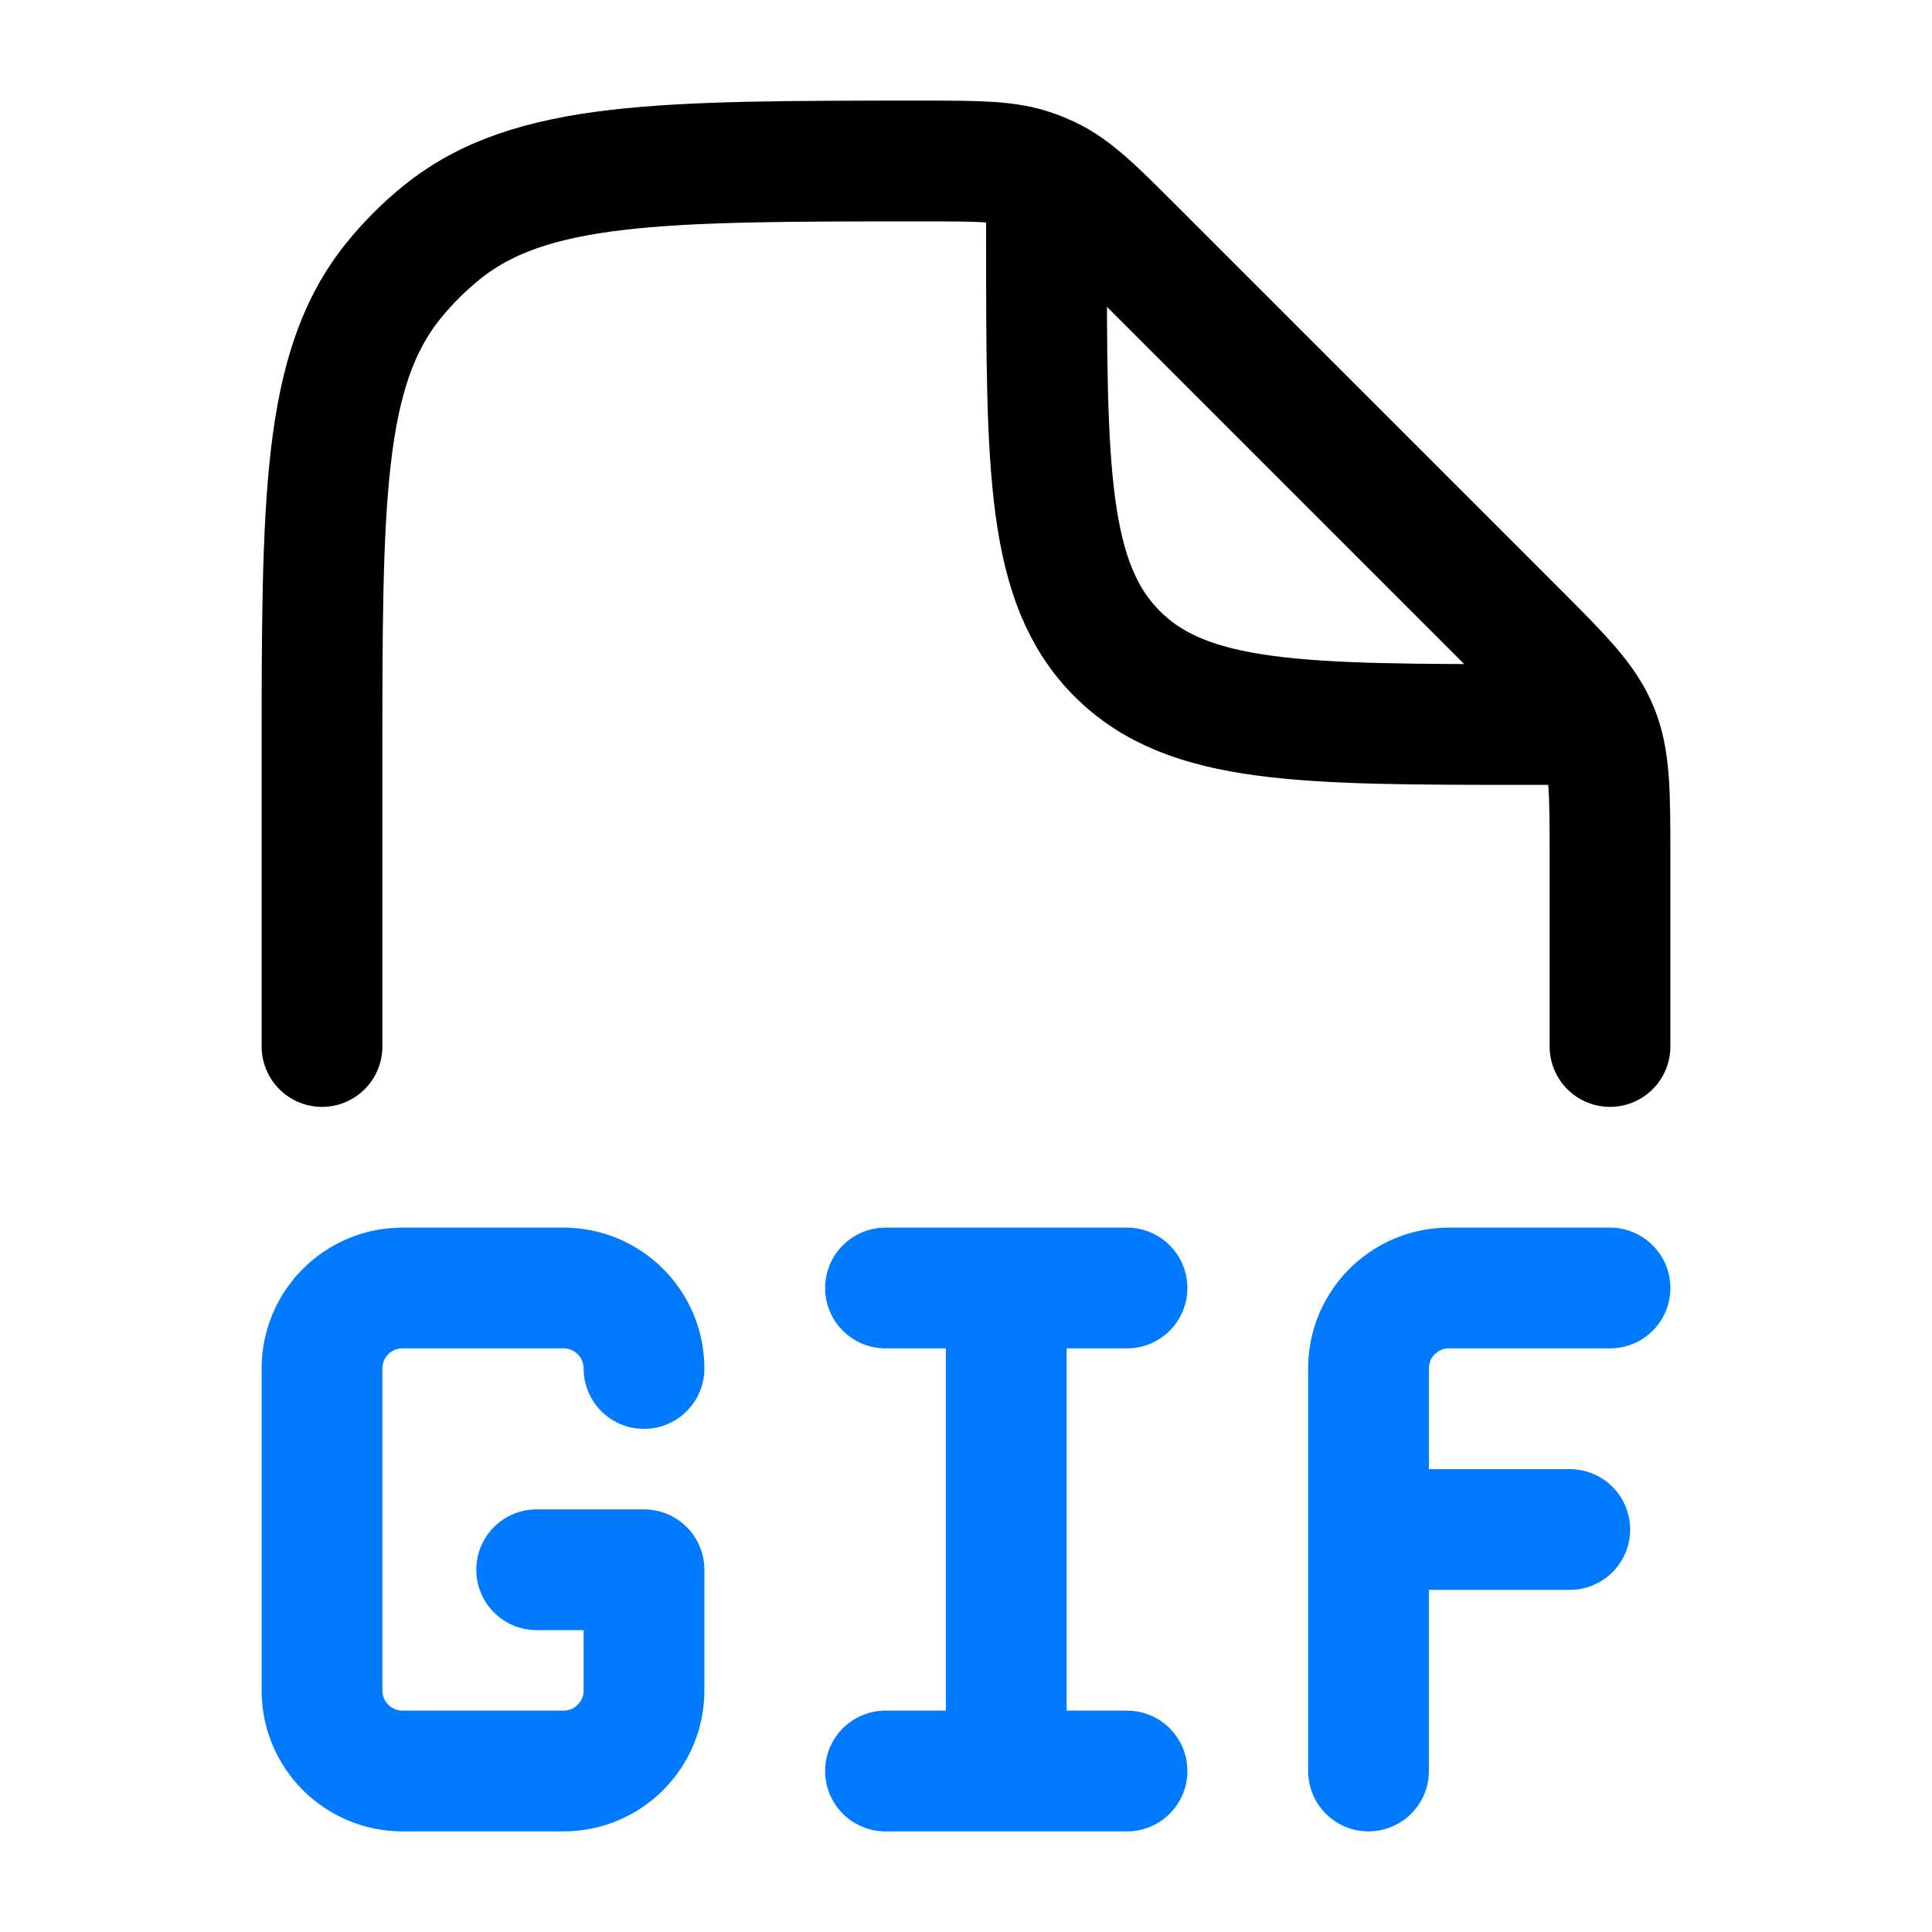
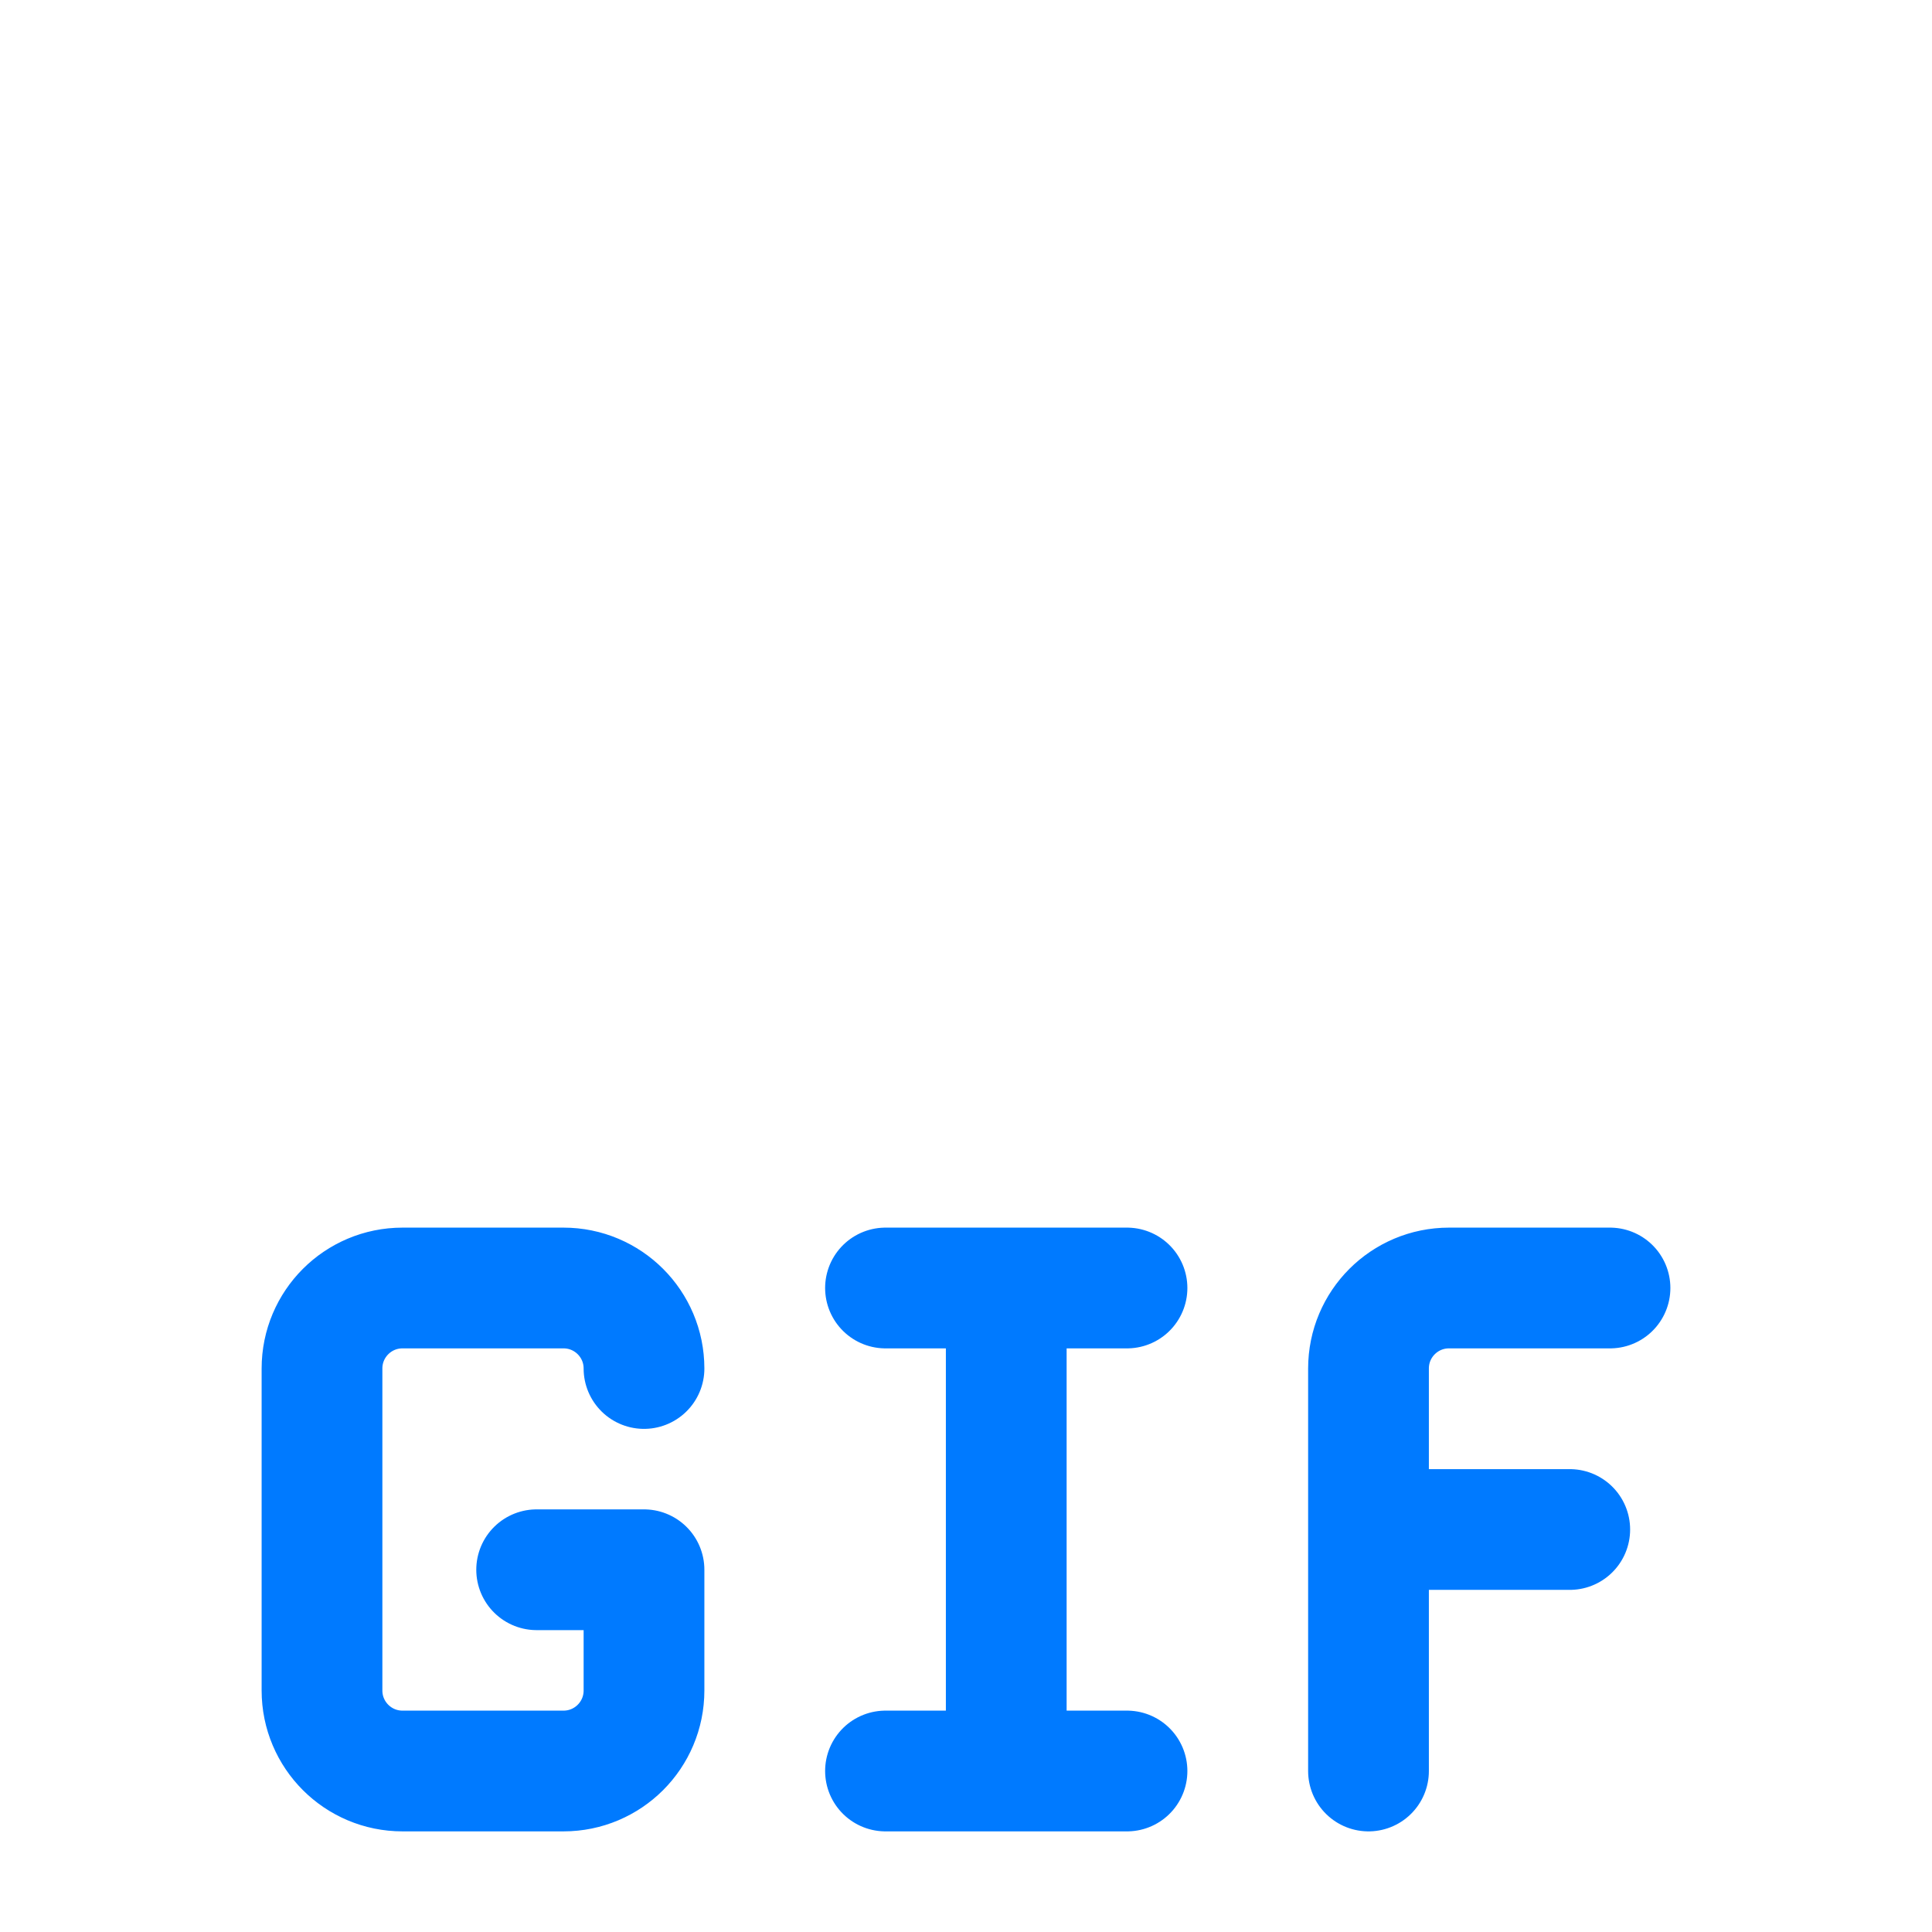
<svg xmlns="http://www.w3.org/2000/svg" width="48" height="48" viewBox="0 0 48 48" fill="none">
  <path d="M13.333 39H16V42C16 43.105 15.105 44 14 44H10C8.895 44 8 43.105 8 42V34C8 32.895 8.895 32 10 32H14C15.105 32 16 32.895 16 34M22 32H25M25 32H28M25 32V44M25 44H22M25 44H28M40 32H36C34.895 32 34 32.895 34 34V38M34 38V44M34 38H39" stroke="#007AFF" stroke-width="3" stroke-linecap="round" stroke-linejoin="round" />
-   <path d="M40 26V21.314C40 19.679 40 18.861 39.696 18.126C39.391 17.391 38.813 16.813 37.657 15.657L28.184 6.184C27.186 5.186 26.687 4.687 26.069 4.391C25.94 4.33 25.809 4.275 25.674 4.228C25.028 4 24.323 4 22.912 4C16.422 4 13.177 4 10.979 5.772C10.535 6.13 10.13 6.535 9.772 6.979C8 9.177 8 12.422 8 18.912V26M26 5V6C26 11.657 26 14.485 27.757 16.243C29.515 18 32.343 18 38 18H39" stroke="black" stroke-width="3" stroke-linecap="round" stroke-linejoin="round" />
</svg>